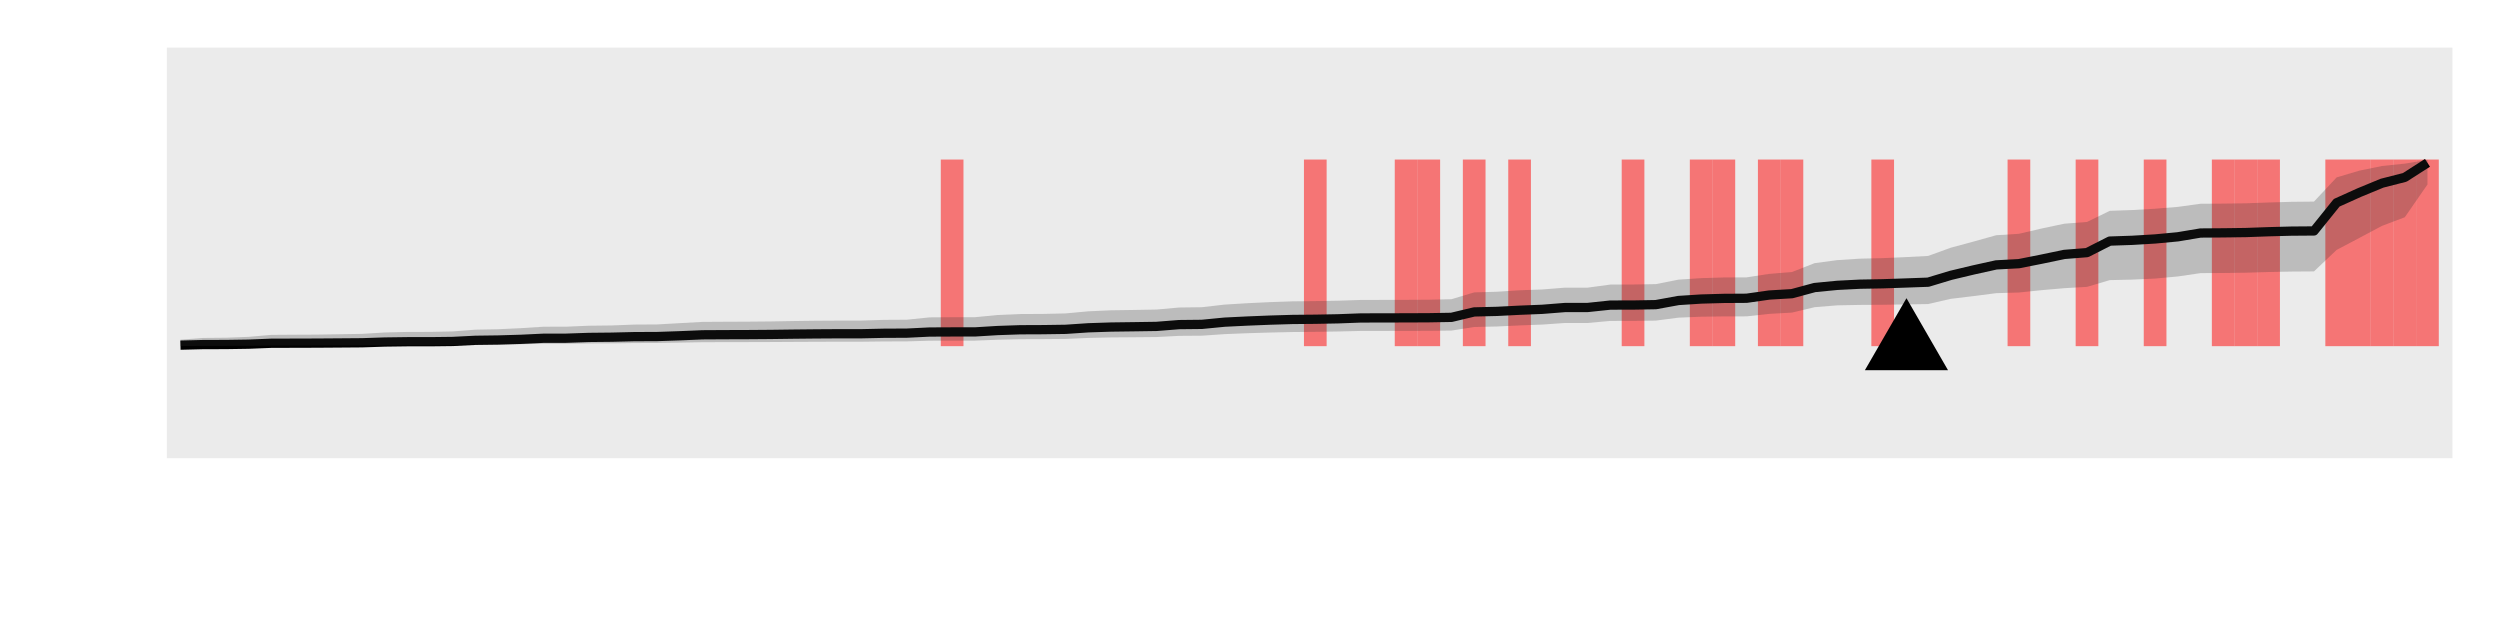
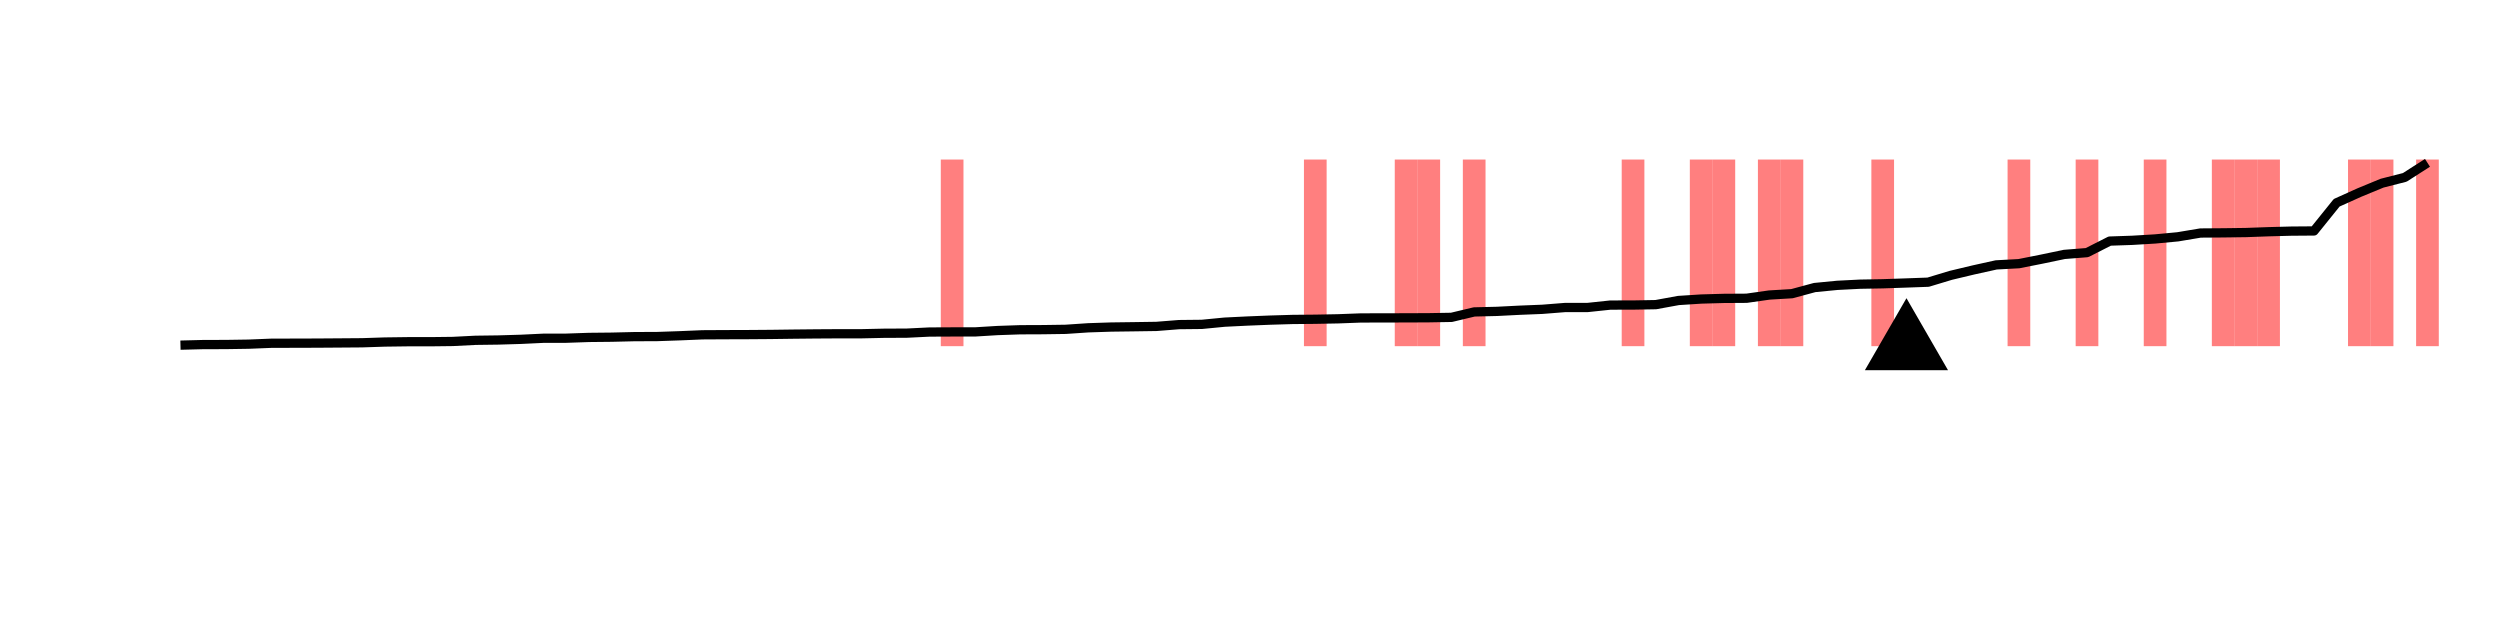
<svg xmlns="http://www.w3.org/2000/svg" width="288pt" height="72pt" viewBox="0 0 288 72" version="1.1">
  <defs>
    <clipPath id="clip1">
      <path d="M 19.219 5.48 L 282.52 5.48 L 282.52 52.781 L 19.219 52.781 Z M 19.219 5.48 " />
    </clipPath>
  </defs>
  <g id="surface247">
    <rect x="0" y="0" width="288" height="72" style="fill:rgb(100%,100%,100%);fill-opacity:1;stroke:none;" />
    <rect x="0" y="0" width="288" height="72" style="fill:rgb(100%,100%,100%);fill-opacity:1;stroke:none;" />
    <path style="fill:none;stroke-width:1.067;stroke-linecap:round;stroke-linejoin:round;stroke:rgb(100%,100%,100%);stroke-opacity:1;stroke-miterlimit:10;" d="M 0 72 L 288 72 L 288 0 L 0 0 Z M 0 72 " />
    <g clip-path="url(#clip1)" clip-rule="nonzero">
-       <path style=" stroke:none;fill-rule:nonzero;fill:rgb(92.157%,92.157%,92.157%);fill-opacity:1;" d="M 19.219 52.781 L 282.52 52.781 L 282.52 5.48 L 19.219 5.48 Z M 19.219 52.781 " />
-     </g>
+       </g>
    <path style=" stroke:none;fill-rule:nonzero;fill:rgb(100%,0%,0%);fill-opacity:0.502;" d="M 108.379 39.879 L 110.992 39.879 L 110.992 18.379 L 108.379 18.379 Z M 108.379 39.879 " />
    <path style=" stroke:none;fill-rule:nonzero;fill:rgb(100%,0%,0%);fill-opacity:0.502;" d="M 150.215 39.879 L 152.828 39.879 L 152.828 18.379 L 150.215 18.379 Z M 150.215 39.879 " />
    <path style=" stroke:none;fill-rule:nonzero;fill:rgb(100%,0%,0%);fill-opacity:0.502;" d="M 160.676 39.879 L 163.289 39.879 L 163.289 18.379 L 160.676 18.379 Z M 160.676 39.879 " />
    <path style=" stroke:none;fill-rule:nonzero;fill:rgb(100%,0%,0%);fill-opacity:0.502;" d="M 163.289 39.879 L 165.902 39.879 L 165.902 18.379 L 163.289 18.379 Z M 163.289 39.879 " />
    <path style=" stroke:none;fill-rule:nonzero;fill:rgb(100%,0%,0%);fill-opacity:0.502;" d="M 168.52 39.879 L 171.133 39.879 L 171.133 18.379 L 168.52 18.379 Z M 168.52 39.879 " />
-     <path style=" stroke:none;fill-rule:nonzero;fill:rgb(100%,0%,0%);fill-opacity:0.502;" d="M 173.75 39.879 L 176.363 39.879 L 176.363 18.379 L 173.75 18.379 Z M 173.75 39.879 " />
    <path style=" stroke:none;fill-rule:nonzero;fill:rgb(100%,0%,0%);fill-opacity:0.502;" d="M 186.82 39.879 L 189.434 39.879 L 189.434 18.379 L 186.82 18.379 Z M 186.82 39.879 " />
    <path style=" stroke:none;fill-rule:nonzero;fill:rgb(100%,0%,0%);fill-opacity:0.502;" d="M 194.668 39.879 L 197.281 39.879 L 197.281 18.379 L 194.668 18.379 Z M 194.668 39.879 " />
    <path style=" stroke:none;fill-rule:nonzero;fill:rgb(100%,0%,0%);fill-opacity:0.502;" d="M 197.281 39.879 L 199.895 39.879 L 199.895 18.379 L 197.281 18.379 Z M 197.281 39.879 " />
    <path style=" stroke:none;fill-rule:nonzero;fill:rgb(100%,0%,0%);fill-opacity:0.502;" d="M 202.512 39.879 L 205.125 39.879 L 205.125 18.379 L 202.512 18.379 Z M 202.512 39.879 " />
    <path style=" stroke:none;fill-rule:nonzero;fill:rgb(100%,0%,0%);fill-opacity:0.502;" d="M 205.125 39.879 L 207.738 39.879 L 207.738 18.379 L 205.125 18.379 Z M 205.125 39.879 " />
    <path style=" stroke:none;fill-rule:nonzero;fill:rgb(100%,0%,0%);fill-opacity:0.502;" d="M 215.582 39.879 L 218.195 39.879 L 218.195 18.379 L 215.582 18.379 Z M 215.582 39.879 " />
    <path style=" stroke:none;fill-rule:nonzero;fill:rgb(100%,0%,0%);fill-opacity:0.502;" d="M 231.273 39.879 L 233.887 39.879 L 233.887 18.379 L 231.273 18.379 Z M 231.273 39.879 " />
    <path style=" stroke:none;fill-rule:nonzero;fill:rgb(100%,0%,0%);fill-opacity:0.502;" d="M 239.117 39.879 L 241.73 39.879 L 241.73 18.379 L 239.117 18.379 Z M 239.117 39.879 " />
    <path style=" stroke:none;fill-rule:nonzero;fill:rgb(100%,0%,0%);fill-opacity:0.502;" d="M 246.961 39.879 L 249.574 39.879 L 249.574 18.379 L 246.961 18.379 Z M 246.961 39.879 " />
    <path style=" stroke:none;fill-rule:nonzero;fill:rgb(100%,0%,0%);fill-opacity:0.502;" d="M 254.805 39.879 L 257.418 39.879 L 257.418 18.379 L 254.805 18.379 Z M 254.805 39.879 " />
    <path style=" stroke:none;fill-rule:nonzero;fill:rgb(100%,0%,0%);fill-opacity:0.502;" d="M 257.418 39.879 L 260.031 39.879 L 260.031 18.379 L 257.418 18.379 Z M 257.418 39.879 " />
    <path style=" stroke:none;fill-rule:nonzero;fill:rgb(100%,0%,0%);fill-opacity:0.502;" d="M 260.035 39.879 L 262.648 39.879 L 262.648 18.379 L 260.035 18.379 Z M 260.035 39.879 " />
-     <path style=" stroke:none;fill-rule:nonzero;fill:rgb(100%,0%,0%);fill-opacity:0.502;" d="M 267.879 39.879 L 270.492 39.879 L 270.492 18.379 L 267.879 18.379 Z M 267.879 39.879 " />
    <path style=" stroke:none;fill-rule:nonzero;fill:rgb(100%,0%,0%);fill-opacity:0.502;" d="M 270.492 39.879 L 273.105 39.879 L 273.105 18.379 L 270.492 18.379 Z M 270.492 39.879 " />
    <path style=" stroke:none;fill-rule:nonzero;fill:rgb(100%,0%,0%);fill-opacity:0.502;" d="M 273.109 39.879 L 275.723 39.879 L 275.723 18.379 L 273.109 18.379 Z M 273.109 39.879 " />
-     <path style=" stroke:none;fill-rule:nonzero;fill:rgb(100%,0%,0%);fill-opacity:0.502;" d="M 275.723 39.879 L 278.336 39.879 L 278.336 18.379 L 275.723 18.379 Z M 275.723 39.879 " />
    <path style=" stroke:none;fill-rule:nonzero;fill:rgb(100%,0%,0%);fill-opacity:0.502;" d="M 278.336 39.879 L 280.949 39.879 L 280.949 18.379 L 278.336 18.379 Z M 278.336 39.879 " />
    <path style="fill:none;stroke-width:1.067;stroke-linecap:butt;stroke-linejoin:round;stroke:rgb(0%,0%,0%);stroke-opacity:1;stroke-miterlimit:10;" d="M 20.789 39.762 L 23.402 39.695 L 26.016 39.688 L 28.633 39.648 L 31.246 39.543 L 33.863 39.535 L 36.477 39.527 L 39.09 39.508 L 41.707 39.488 L 44.32 39.402 L 46.934 39.367 L 49.551 39.367 L 52.164 39.336 L 54.777 39.203 L 57.395 39.168 L 60.008 39.09 L 62.625 38.965 L 65.238 38.961 L 67.852 38.871 L 70.469 38.844 L 73.082 38.781 L 75.695 38.77 L 78.312 38.68 L 80.926 38.57 L 83.543 38.555 L 86.156 38.547 L 88.77 38.527 L 91.387 38.492 L 94 38.465 L 96.613 38.449 L 99.23 38.449 L 101.844 38.391 L 104.457 38.379 L 107.074 38.25 L 109.688 38.238 L 112.305 38.238 L 114.918 38.078 L 117.531 37.988 L 120.148 37.977 L 122.762 37.938 L 125.375 37.762 L 127.992 37.676 L 130.605 37.641 L 133.219 37.602 L 135.836 37.395 L 138.449 37.367 L 141.066 37.113 L 143.68 36.984 L 146.293 36.879 L 148.91 36.801 L 151.523 36.777 L 154.137 36.727 L 156.754 36.629 L 159.367 36.621 L 161.98 36.617 L 164.598 36.605 L 167.211 36.559 L 169.828 35.934 L 172.441 35.871 L 175.055 35.738 L 177.672 35.633 L 180.285 35.426 L 182.898 35.422 L 185.516 35.145 L 188.129 35.141 L 190.746 35.094 L 193.359 34.617 L 195.973 34.449 L 198.59 34.375 L 201.203 34.359 L 203.816 33.988 L 206.434 33.832 L 209.047 33.125 L 211.66 32.871 L 214.277 32.738 L 216.891 32.691 L 219.508 32.602 L 222.121 32.508 L 224.734 31.719 L 227.352 31.094 L 229.965 30.516 L 232.578 30.375 L 235.195 29.855 L 237.809 29.309 L 240.422 29.102 L 243.039 27.773 L 245.652 27.684 L 248.27 27.527 L 250.883 27.281 L 253.496 26.844 L 256.113 26.824 L 258.727 26.789 L 261.34 26.695 L 263.957 26.625 L 266.57 26.605 L 269.184 23.359 L 271.801 22.18 L 274.414 21.102 L 277.031 20.434 L 279.645 18.758 " />
-     <path style=" stroke:none;fill-rule:nonzero;fill:rgb(20%,20%,20%);fill-opacity:0.251;" d="M 20.789 39.133 L 23.402 38.93 L 26.016 38.906 L 28.633 38.805 L 31.246 38.578 L 33.863 38.559 L 36.477 38.547 L 39.09 38.504 L 41.707 38.461 L 44.32 38.301 L 46.934 38.238 L 49.551 38.234 L 52.164 38.18 L 54.777 37.977 L 57.395 37.926 L 60.008 37.805 L 62.625 37.637 L 65.238 37.633 L 67.852 37.523 L 70.469 37.492 L 73.082 37.391 L 75.695 37.375 L 78.312 37.227 L 80.926 37.082 L 83.543 37.066 L 86.156 37.055 L 88.77 37.031 L 91.387 36.984 L 94 36.949 L 96.613 36.934 L 99.23 36.93 L 101.844 36.848 L 104.457 36.832 L 107.074 36.562 L 109.688 36.543 L 112.305 36.543 L 114.918 36.289 L 117.531 36.176 L 120.148 36.164 L 122.762 36.105 L 125.375 35.863 L 127.992 35.746 L 130.605 35.707 L 133.219 35.66 L 135.836 35.426 L 138.449 35.391 L 141.066 35.09 L 143.68 34.93 L 146.293 34.805 L 148.91 34.715 L 151.523 34.688 L 154.137 34.641 L 156.754 34.555 L 159.367 34.547 L 161.98 34.543 L 164.598 34.527 L 167.211 34.469 L 169.828 33.684 L 172.441 33.609 L 175.055 33.441 L 177.672 33.348 L 180.285 33.137 L 182.898 33.137 L 185.516 32.781 L 188.129 32.777 L 190.746 32.73 L 193.359 32.215 L 195.973 32.043 L 198.59 31.965 L 201.203 31.953 L 203.816 31.551 L 206.434 31.34 L 209.047 30.312 L 211.66 29.965 L 214.277 29.797 L 216.891 29.738 L 219.508 29.621 L 222.121 29.484 L 224.734 28.535 L 227.352 27.828 L 229.965 27.098 L 232.578 26.934 L 235.195 26.324 L 237.809 25.77 L 240.422 25.57 L 243.039 24.289 L 245.652 24.195 L 248.27 24.047 L 250.883 23.832 L 253.496 23.473 L 256.113 23.457 L 258.727 23.422 L 261.34 23.328 L 263.957 23.25 L 266.57 23.223 L 269.184 20.434 L 271.801 19.66 L 274.414 19.121 L 277.031 18.852 L 279.645 18.418 L 279.645 21.25 L 277.031 25.027 L 274.414 26.016 L 271.801 27.406 L 269.184 28.785 L 266.57 31.266 L 263.957 31.285 L 261.34 31.336 L 258.727 31.414 L 256.113 31.449 L 253.496 31.465 L 250.883 31.848 L 248.27 32.09 L 245.652 32.211 L 243.039 32.27 L 240.422 33.047 L 237.809 33.199 L 235.195 33.426 L 232.578 33.695 L 229.965 33.773 L 227.352 34.109 L 224.734 34.426 L 222.121 35.027 L 219.508 35.07 L 216.891 35.109 L 214.277 35.125 L 211.66 35.176 L 209.047 35.387 L 206.434 36.012 L 203.816 36.156 L 201.203 36.445 L 198.59 36.449 L 195.973 36.484 L 193.359 36.594 L 190.746 36.934 L 188.129 36.965 L 185.516 36.969 L 182.898 37.207 L 180.285 37.207 L 177.672 37.391 L 175.055 37.488 L 172.441 37.613 L 169.828 37.668 L 167.211 38.082 L 164.598 38.109 L 161.98 38.117 L 156.754 38.125 L 154.137 38.188 L 151.523 38.227 L 148.91 38.25 L 146.293 38.309 L 143.68 38.387 L 141.066 38.492 L 138.449 38.672 L 135.836 38.691 L 133.219 38.828 L 130.605 38.852 L 127.992 38.871 L 125.375 38.93 L 122.762 39.043 L 120.148 39.066 L 117.531 39.074 L 114.918 39.137 L 112.305 39.242 L 109.688 39.242 L 107.074 39.25 L 104.457 39.328 L 101.844 39.336 L 99.23 39.367 L 96.613 39.367 L 94 39.375 L 91.387 39.387 L 88.77 39.402 L 86.156 39.41 L 83.543 39.414 L 80.926 39.422 L 78.312 39.469 L 75.695 39.512 L 73.082 39.52 L 70.469 39.555 L 67.852 39.566 L 65.238 39.602 L 62.625 39.605 L 60.008 39.656 L 57.395 39.688 L 54.777 39.703 L 52.164 39.746 L 49.551 39.758 L 46.934 39.758 L 44.32 39.77 L 41.707 39.797 L 39.09 39.805 L 33.863 39.812 L 31.246 39.812 L 28.633 39.84 L 26.016 39.848 L 23.402 39.852 L 20.789 39.863 Z M 20.789 39.133 " />
    <path style=" stroke:none;fill-rule:nonzero;fill:rgb(0%,0%,0%);fill-opacity:1;" d="M 219.625 34.352 L 224.41 42.645 L 214.836 42.645 Z M 219.625 34.352 " />
  </g>
</svg>